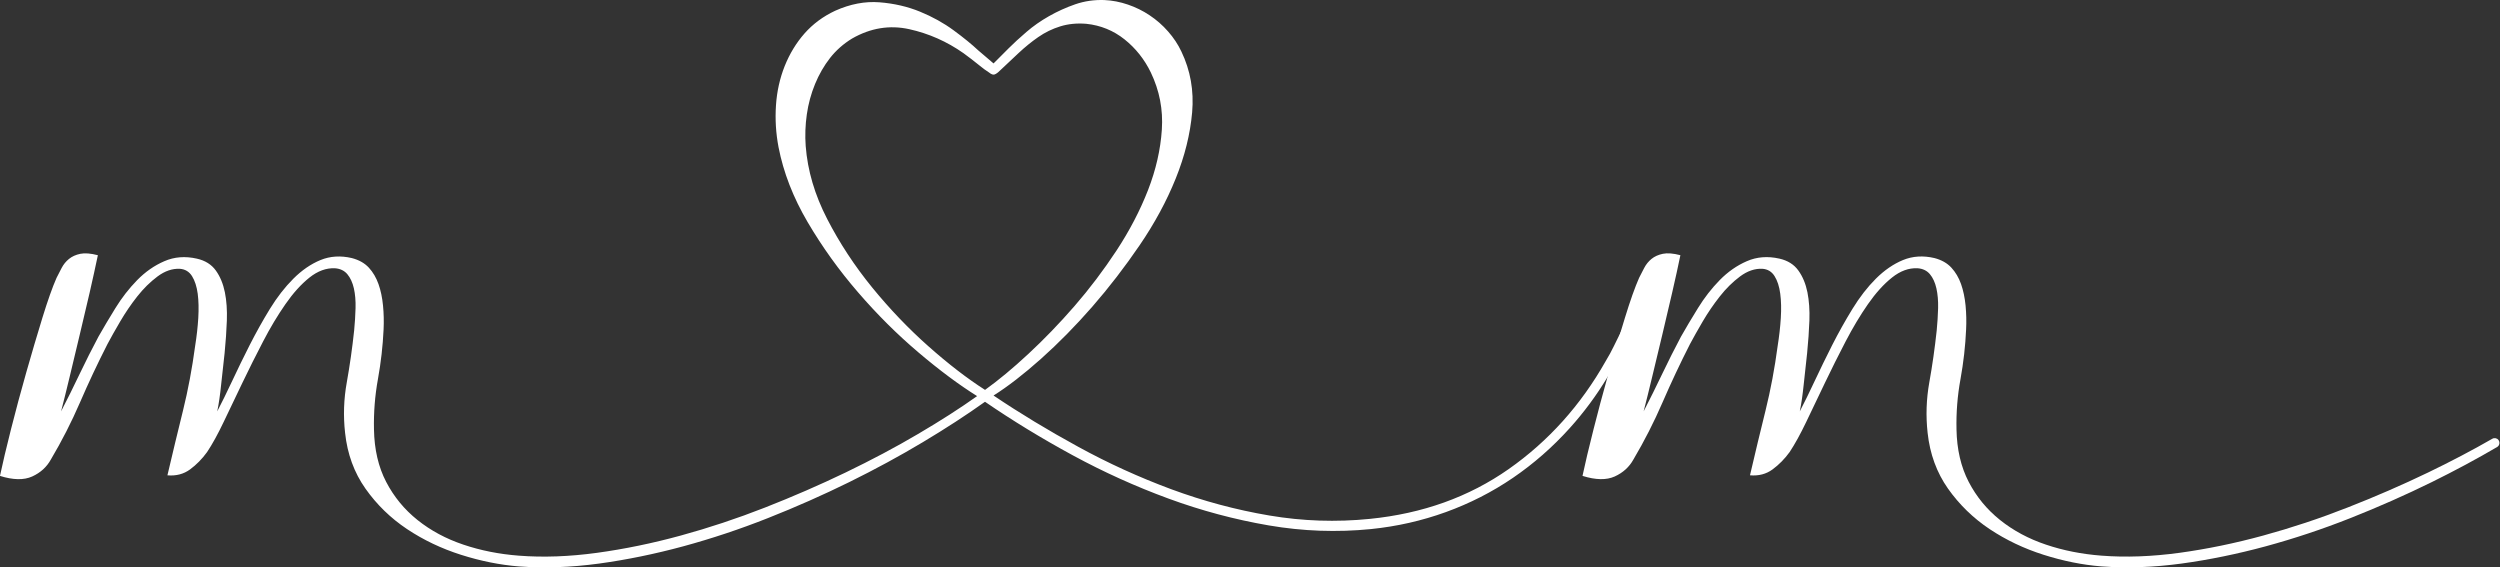
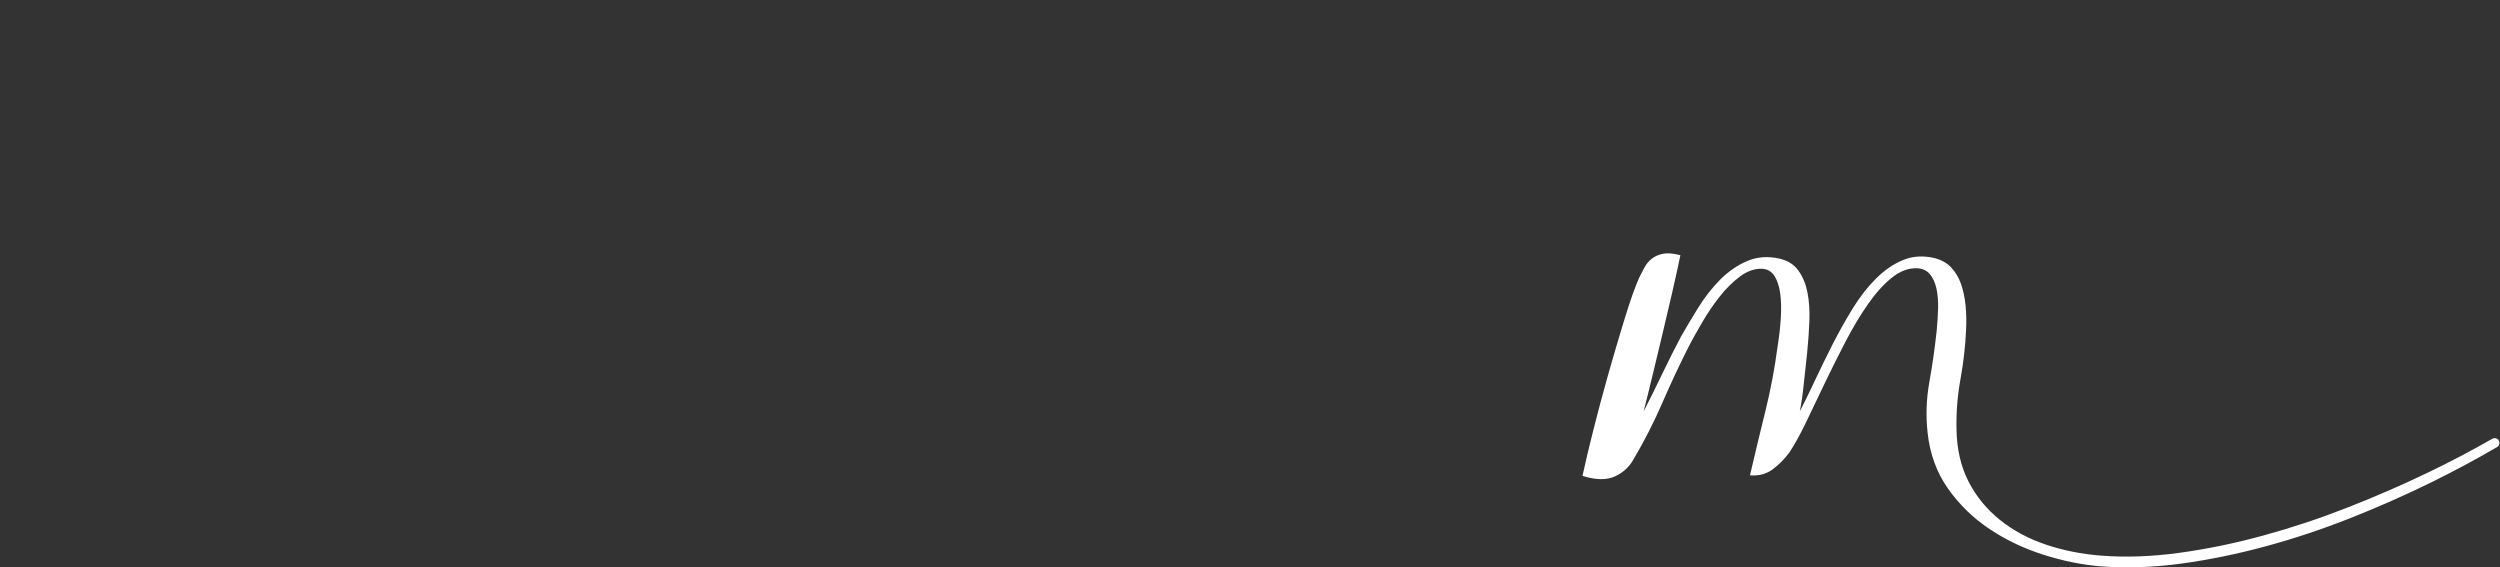
<svg xmlns="http://www.w3.org/2000/svg" width="3807" height="864" viewBox="0 0 3807 864" fill="none">
  <rect x="0" y="0" width="3807" height="864" fill="#333333" stroke="none" />
-   <path d="M2477.52 492.03C2474.92 493.2 2472.16 496.93 2469.3 503.26C2468.69 504.54 2468.02 505.81 2467.46 507.04C2464.09 513.78 2460.83 520.41 2457.66 526.94C2453.93 534.7 2449.8 542.3 2445.21 549.8C2407.29 616.96 2358 671.82 2297.42 714.33C2236.79 756.84 2166.32 782.1 2085.89 790.16C2034.76 795.31 1983.78 793.63 1932.95 785.01C1882.12 776.39 1832.32 763.02 1783.48 744.95C1734.64 726.83 1687.39 705.3 1641.77 680.29C1596.1 655.34 1553.13 629.36 1512.97 602.31C1534.76 588.53 1558.9 569.91 1585.33 546.33C1611.71 522.75 1637.74 496.37 1663.31 467.08C1688.83 437.79 1712.96 406.45 1735.67 373.13C1758.33 339.86 1776.6 306.07 1790.38 271.88C1804.16 237.74 1812.48 204.16 1815.39 171.09C1818.25 138.07 1812.79 107.2 1799.01 78.47C1793.86 67.55 1787.07 57.34 1778.75 47.9C1770.43 38.41 1761.09 30.24 1750.73 23.35C1740.42 16.41 1729.35 11 1717.56 6.97C1705.82 2.94 1693.88 0.64 1681.84 0.08C1666.33 -0.48 1651.53 1.66 1637.44 6.51C1623.36 11.41 1610.04 17.43 1597.38 24.63C1584.72 31.83 1573.24 39.84 1562.93 48.77C1552.57 57.65 1543.69 65.87 1536.19 73.32L1512.97 96.59C1508.94 93.12 1505.06 89.85 1501.33 86.64C1497.55 83.53 1493.68 80.21 1489.7 76.74C1479.9 67.55 1467.4 57.35 1452.19 46.17C1436.98 34.99 1419.89 25.5 1400.95 17.75C1381.97 9.99 1361.45 5.25 1339.3 3.51C1317.2 1.78 1294.65 6.11 1271.68 16.42C1253.31 25.04 1237.8 36.58 1225.14 50.92C1212.54 65.26 1202.48 81.79 1194.98 100.47C1187.53 119.15 1183.09 139.1 1181.66 160.33C1180.23 181.61 1181.51 202.84 1185.54 224.07C1192.99 262.6 1207.79 300.62 1229.89 338.28C1251.99 375.89 1277.55 411.51 1306.59 445.09C1335.58 478.72 1366.14 509.13 1398.34 536.44C1430.49 563.74 1460.39 585.99 1487.95 603.19C1462.08 621.61 1432.07 640.85 1397.93 660.91C1363.74 681.07 1326.95 700.56 1287.6 719.55C1248.25 738.48 1207.33 756.29 1164.87 772.93C1122.31 789.62 1079.55 803.8 1036.48 815.59C993.41 827.38 950.9 836.1 908.95 841.87C867 847.59 827.4 849.07 790.05 846.16C760.2 843.86 732.03 838.3 705.64 829.37C679.21 820.49 655.94 807.99 635.83 791.91C615.72 775.83 599.8 756.44 588.01 733.73C576.22 711.07 570.05 684.48 569.49 654.02C568.93 628.2 570.92 602.63 575.51 577.37C580.1 552.11 582.96 526.8 584.13 501.54C584.69 489.5 584.44 477.4 583.26 465.36C582.09 453.27 579.84 442.4 576.37 432.6C572.9 422.85 568.05 414.53 561.72 407.65C555.39 400.76 546.77 395.86 535.85 393C518.65 388.97 502.68 389.99 488.03 396.01C473.38 402.03 459.61 411.52 446.69 424.43C433.78 437.34 421.84 452.7 410.92 470.51C400 488.32 389.84 506.59 380.35 525.22C370.86 543.9 361.98 562.17 353.66 579.93C345.29 597.74 337.69 613.25 330.8 626.47C333.1 615.55 335.14 601.77 336.82 585.13C338.56 568.44 340.29 552.67 342.03 537.72C343.71 520.47 344.89 503.99 345.45 488.17C346.01 472.4 345.04 458.01 342.44 445.1C339.84 432.19 335.24 421.12 328.66 411.93C322.03 402.74 312.43 396.72 299.78 393.86C281.97 389.83 265.49 391.1 250.28 397.74C235.02 404.32 221.24 413.97 208.89 426.57C196.54 439.23 185.47 453.41 175.72 469.23C165.97 485.05 157.35 499.54 149.9 512.71C140.1 531.13 130.61 549.91 121.42 569.15C112.23 588.44 102.79 607.53 93 626.46C97.03 610.95 101.47 593.03 106.37 572.62C111.22 552.21 116.27 531.28 121.42 509.7C126.62 488.16 131.63 466.78 136.53 445.55C141.38 424.27 145.56 405.34 149.03 388.65C138.11 385.79 129.18 385.08 122.29 386.51C115.4 387.94 109.69 390.54 105.09 394.27C100.45 398 96.72 402.59 93.86 408.05C91 413.51 88.4 418.56 86.1 423.16C79.77 437.5 72.63 457.76 64.57 483.89C56.56 510.02 48.34 537.73 40.02 567.02C31.7 596.31 23.94 625.2 16.75 653.62C9.55 682.04 3.99 705.72 -0.04 724.71C20.07 731.04 36.45 731.29 49.05 725.58C61.71 719.81 71.15 711.19 77.47 699.71C94.16 671.59 108.96 642.55 121.87 612.7C134.78 582.85 148.71 553.25 163.66 523.96C168.81 514.21 175.3 502.73 183.05 489.51C190.81 476.29 199.38 463.64 208.87 451.59C218.36 439.5 228.67 429.34 239.9 420.97C251.08 412.65 262.46 408.77 273.94 409.33C281.95 409.94 288.13 413.67 292.46 420.56C296.75 427.45 299.6 436.38 301.08 447.25C302.51 458.17 302.76 470.52 301.95 484.3C301.08 498.08 299.5 512.16 297.2 526.55C292.56 561 286.43 593.86 278.68 625.19C270.92 656.47 263.01 689.39 254.95 723.83C268.17 724.95 279.65 721.99 289.45 714.8C299.2 707.6 307.82 698.83 315.27 688.52C323.33 676.43 331.8 661.07 340.68 642.39C349.61 623.76 359.05 603.96 369.1 582.99C379.15 562.02 389.67 541.04 400.59 520.07C411.46 499.1 422.84 480.16 434.63 463.22C446.37 446.28 458.61 432.75 471.22 422.7C483.88 412.65 496.79 407.9 510 408.51C518.01 409.07 524.34 412.08 528.93 417.54C533.52 423 536.84 430.2 538.88 439.08C540.87 448.01 541.74 458.01 541.43 469.24C541.12 480.42 540.41 491.8 539.29 503.28C536.43 530.28 532.66 556.56 528.11 582.12C523.47 607.69 522.6 633.36 525.51 659.23C528.93 691.38 539.29 719.65 556.54 744.1C573.74 768.49 594.86 789.01 619.87 805.69C644.82 822.33 672.28 835.39 702.13 844.88C731.98 854.37 761.28 860.24 790.01 862.54C829.05 865.4 869.72 863.97 911.92 858.25C954.12 852.48 996.94 843.71 1040.31 831.97C1083.69 820.18 1126.76 805.84 1169.52 788.9C1212.34 771.96 1253.57 753.69 1293.17 734.19C1332.82 714.64 1370.13 694.39 1405.18 673.41C1440.19 652.49 1471.83 631.92 1499.95 611.82C1541.9 640.55 1586.4 667.7 1633.5 693.27C1680.6 718.84 1729.13 740.78 1779.14 759.15C1829.1 777.52 1880.08 791.15 1932.03 800.08C1984.03 809.01 2035.88 810.85 2087.57 805.69C2127.22 801.66 2165.24 793.03 2201.73 779.82C2238.22 766.6 2272.26 749.25 2303.84 727.72C2335.43 706.18 2364.26 680.92 2390.44 651.89C2412.03 627.96 2431.11 602.13 2447.75 574.48C2451.32 568.66 2454.74 562.74 2458.06 556.72C2467.81 537.18 2477.86 516.2 2488.22 493.8C2483.63 491.5 2480 490.94 2477.45 492.07L2477.52 492.03ZM1413.88 527.39C1383.41 500.39 1354.84 470.49 1328.15 437.78C1301.46 405.02 1278.6 370.27 1259.67 333.52C1240.69 296.73 1229.77 259.73 1226.91 222.37C1225.74 206.3 1226.35 190.17 1228.64 174.09C1230.94 158.01 1235.12 142.65 1241.14 128.01C1247.16 113.36 1254.77 100.15 1263.95 88.36C1273.14 76.62 1284.36 66.72 1297.58 58.66C1325.7 42.58 1354.68 37.84 1384.59 44.42C1414.44 51.05 1442 63.25 1467.31 81.06C1475.93 87.39 1483.39 93.1 1489.71 98.26C1495.99 103.47 1501.45 107.5 1506.04 110.35C1509.51 113.21 1512.37 114.23 1514.66 113.36C1516.96 112.49 1519.56 110.66 1522.42 107.75C1532.17 98.56 1541.81 89.53 1551.3 80.6C1560.79 71.72 1570.69 63.66 1581 56.51C1591.36 49.31 1602.54 43.85 1614.63 40.13C1626.67 36.4 1639.89 35.08 1654.23 36.25C1676.07 38.55 1695.46 46.46 1712.41 59.93C1729.35 73.45 1742.72 90.24 1752.47 110.35C1765.69 137.91 1771.3 166.94 1769.26 197.36C1767.27 227.83 1760.23 258.55 1748.18 289.57C1736.09 320.55 1720.16 351.16 1700.36 381.32C1680.51 411.48 1659.13 439.75 1636.16 466.19C1613.2 492.62 1589.77 516.86 1565.94 538.96C1542.11 561.11 1520.11 579.33 1500.01 593.72C1473.01 576.47 1444.28 554.37 1413.87 527.38L1413.88 527.39Z" fill="white" />
  <path d="M3804.52 669.84C3802.26 667.09 3798.38 666.37 3795.3 668.14C3764.69 685.73 3732.11 702.83 3697.53 719.52C3658.19 738.45 3617.26 756.26 3574.75 772.9C3532.24 789.59 3489.43 803.77 3446.35 815.56C3403.28 827.35 3360.77 836.07 3318.87 841.84C3276.92 847.56 3237.27 849.04 3199.97 846.13C3170.07 843.83 3141.95 838.27 3115.51 829.34C3089.08 820.46 3065.81 807.96 3045.7 791.88C3025.59 775.8 3009.67 756.41 2997.88 733.7C2986.14 711.04 2979.92 684.45 2979.36 653.99C2978.8 628.17 2980.79 602.6 2985.43 577.34C2990.02 552.08 2992.88 526.77 2994 501.51C2994.61 489.47 2994.31 477.37 2993.18 465.33C2992.01 453.24 2989.71 442.37 2986.29 432.57C2982.82 422.82 2977.92 414.5 2971.59 407.62C2965.26 400.73 2956.69 395.83 2945.77 392.97C2928.52 388.94 2912.6 389.96 2897.95 395.98C2883.3 402 2869.53 411.49 2856.56 424.4C2843.65 437.31 2831.76 452.67 2820.84 470.48C2809.92 488.29 2799.71 506.56 2790.22 525.19C2780.78 543.87 2771.85 562.14 2763.53 579.9C2755.21 597.71 2747.61 613.22 2740.72 626.44C2743.02 615.52 2745.01 601.74 2746.74 585.1C2748.47 568.41 2750.16 552.64 2751.89 537.69C2753.62 520.44 2754.75 503.96 2755.36 488.14C2755.92 472.37 2754.9 457.98 2752.35 445.07C2749.75 432.16 2745.15 421.09 2738.52 411.9C2731.94 402.71 2722.29 396.69 2709.69 393.83C2691.88 389.8 2675.35 391.07 2660.14 397.71C2644.93 404.29 2631.15 413.94 2618.8 426.54C2606.4 439.2 2595.38 453.38 2585.63 469.2C2575.83 485.02 2567.21 499.51 2559.76 512.68C2550.01 531.1 2540.52 549.88 2531.34 569.12C2522.15 588.41 2512.66 607.5 2502.92 626.43C2506.9 610.92 2511.39 593 2516.24 572.59C2521.14 552.18 2526.19 531.25 2531.35 509.67C2536.5 488.13 2541.56 466.75 2546.4 445.52C2551.3 424.24 2555.48 405.31 2558.9 388.62C2547.98 385.76 2539.1 385.05 2532.21 386.48C2525.32 387.91 2519.55 390.51 2514.96 394.24C2510.37 397.97 2506.64 402.56 2503.78 408.02C2500.87 413.48 2498.32 418.53 2496.02 423.13C2489.69 437.47 2482.5 457.73 2474.48 483.86C2472.13 491.46 2469.79 499.17 2467.44 507.03C2461.67 526.22 2455.8 546.22 2449.89 566.99C2449.18 569.49 2448.46 571.99 2447.8 574.44C2440.25 601.18 2433.26 627.56 2426.67 653.59C2419.47 682.01 2413.86 705.69 2409.83 724.68C2429.99 731.01 2446.32 731.26 2458.97 725.55C2471.57 719.78 2481.07 711.16 2487.39 699.68C2504.03 671.56 2518.83 642.52 2531.74 612.67C2544.7 582.82 2558.58 553.22 2573.53 523.93C2578.74 514.18 2585.17 502.7 2592.92 489.48C2600.68 476.26 2609.3 463.61 2618.79 451.56C2628.23 439.47 2638.59 429.31 2649.77 420.94C2661 412.62 2672.33 408.74 2683.81 409.3C2691.87 409.91 2698.05 413.64 2702.33 420.53C2706.67 427.42 2709.53 436.35 2710.95 447.22C2712.38 458.14 2712.68 470.49 2711.82 484.27C2710.95 498.05 2709.37 512.13 2707.07 526.52C2702.48 560.97 2696.3 593.83 2688.55 625.16C2680.79 656.44 2672.88 689.36 2664.87 723.8C2678.09 724.92 2689.57 721.96 2699.32 714.77C2709.07 707.57 2717.69 698.8 2725.19 688.49C2733.2 676.4 2741.67 661.04 2750.6 642.36C2759.48 623.73 2768.97 603.93 2779.02 582.96C2789.07 561.99 2799.53 541.01 2810.46 520.04C2821.38 499.07 2832.71 480.13 2844.5 463.19C2856.29 446.25 2868.48 432.72 2881.14 422.67C2893.74 412.62 2906.66 407.87 2919.92 408.48C2927.93 409.04 2934.26 412.05 2938.85 417.51C2943.44 422.97 2946.71 430.17 2948.75 439.05C2950.74 447.98 2951.61 457.98 2951.35 469.21C2951.04 480.39 2950.33 491.77 2949.21 503.25C2946.3 530.25 2942.58 556.53 2937.98 582.09C2933.39 607.66 2932.52 633.33 2935.38 659.2C2938.85 691.35 2949.21 719.62 2966.41 744.07C2983.66 768.46 3004.78 788.98 3029.74 805.66C3054.74 822.3 3082.15 835.36 3112.05 844.85C3141.9 854.34 3171.2 860.21 3199.93 862.51C3238.97 865.37 3279.59 863.94 3321.84 858.22C3364.04 852.45 3406.81 843.68 3450.18 831.94C3493.56 820.15 3536.63 805.81 3579.44 788.87C3622.2 771.93 3663.44 753.66 3703.09 734.16C3738.01 716.93 3771.18 699.14 3802.55 680.77C3806.42 678.5 3807.32 673.3 3804.47 669.83L3804.52 669.84Z" fill="white" />
</svg>